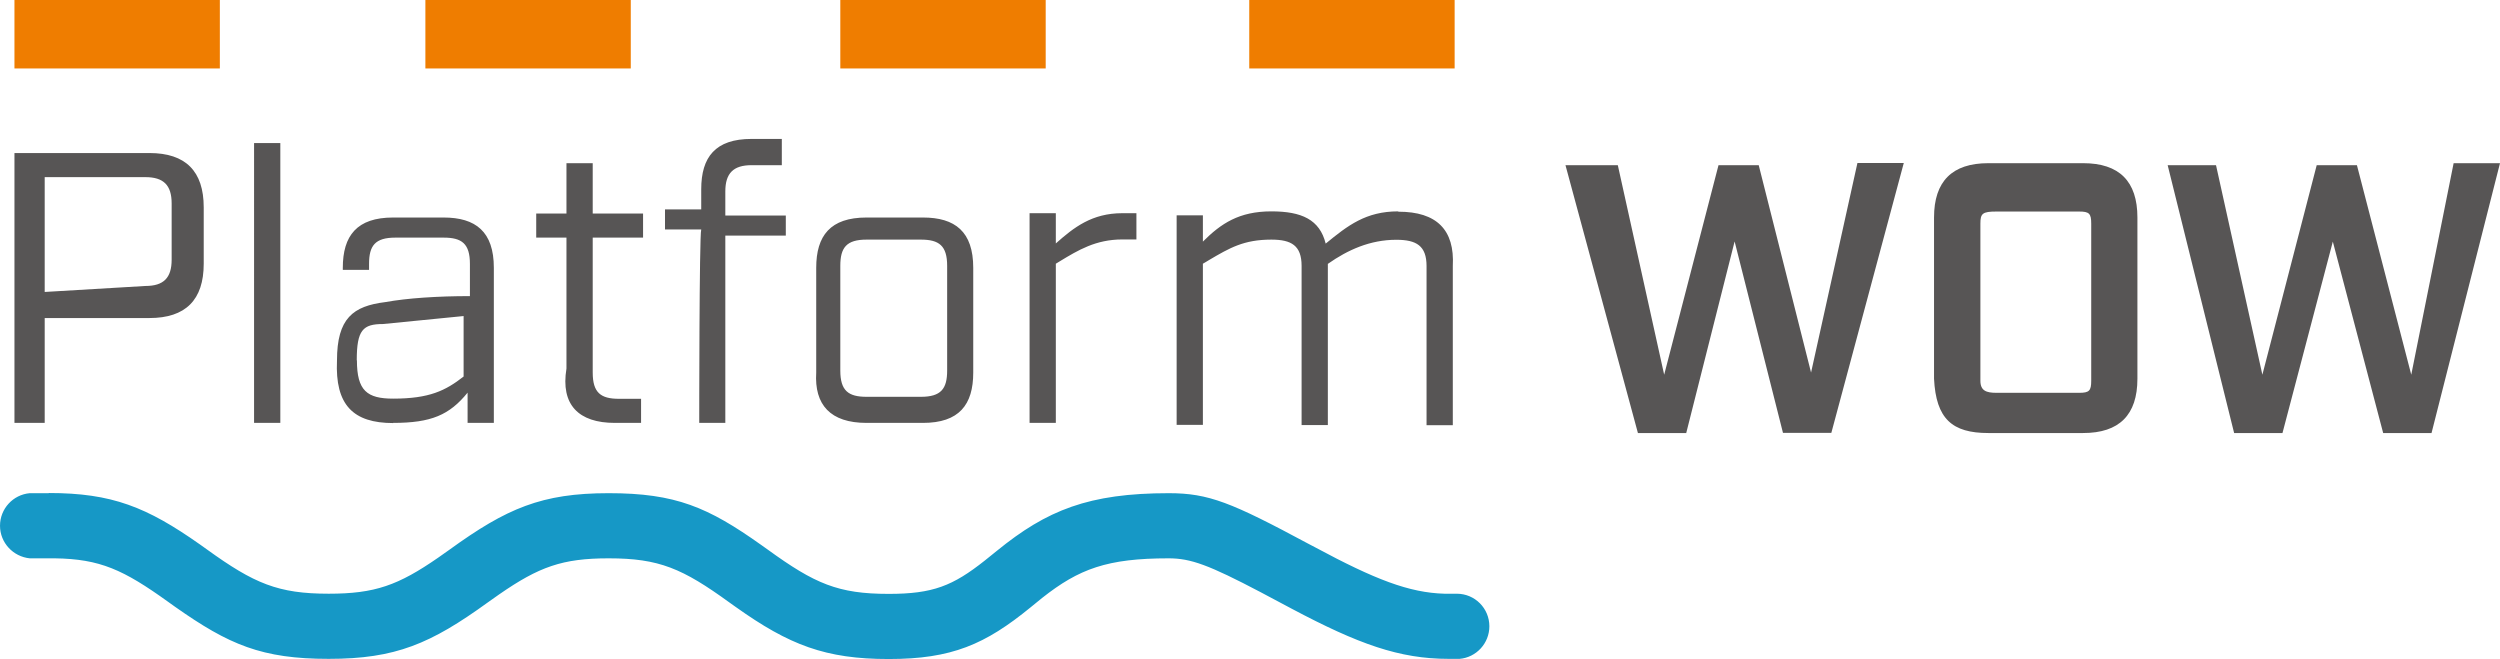
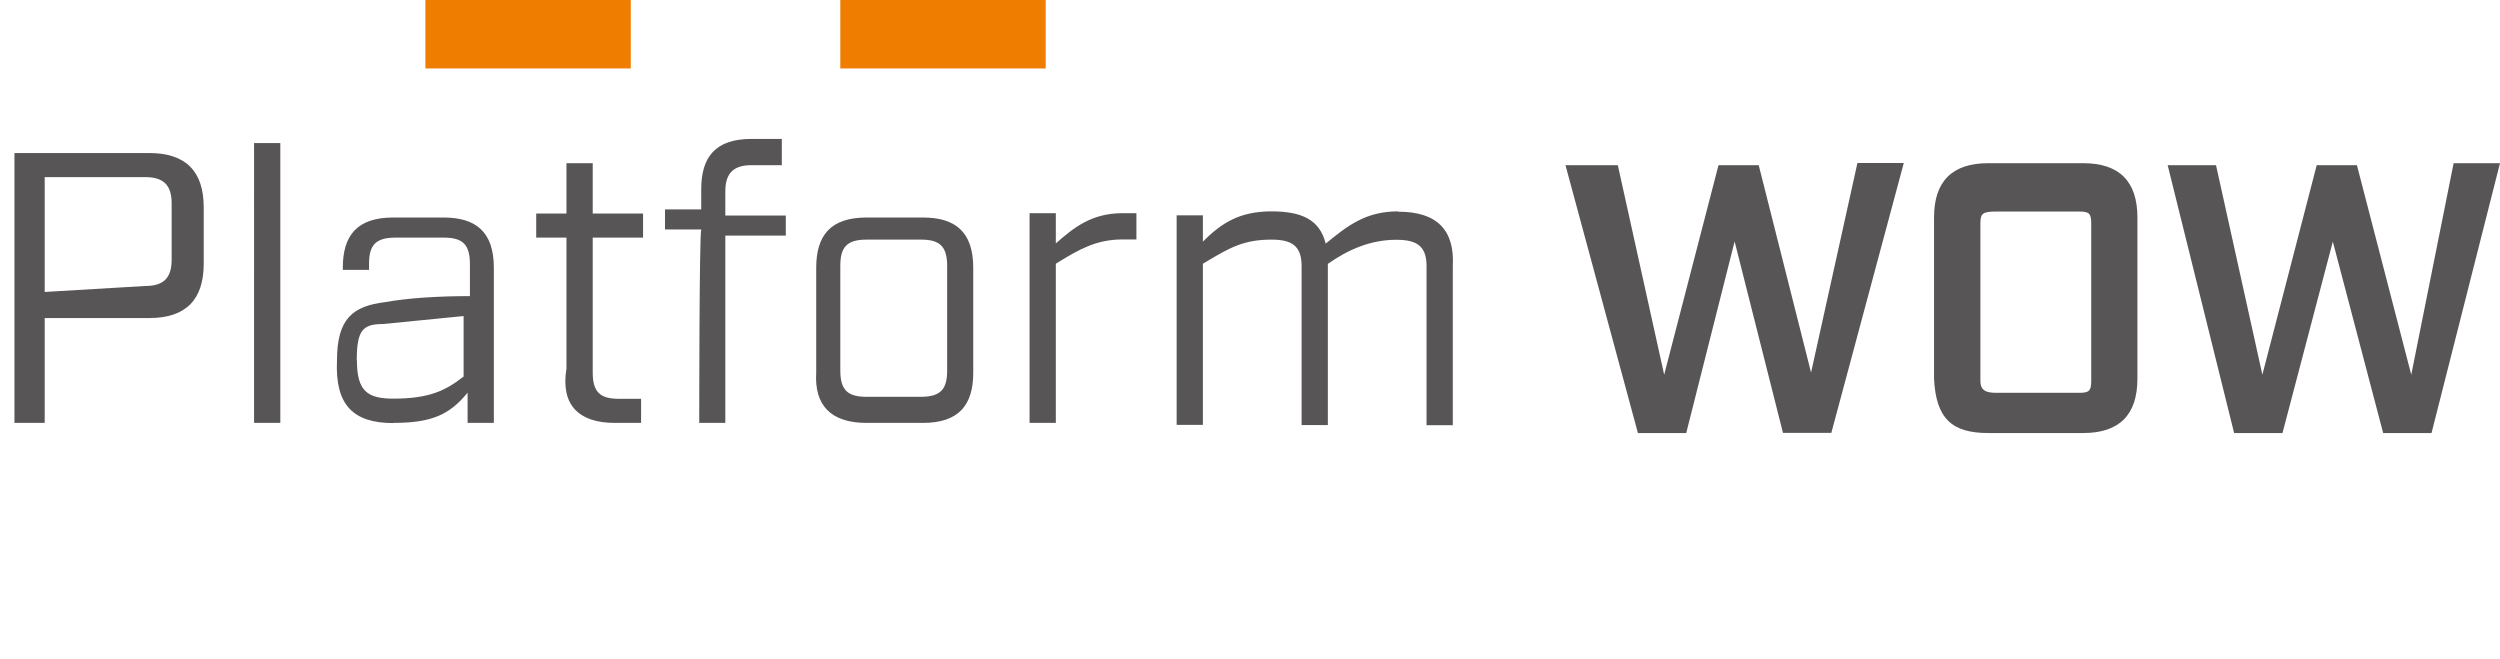
<svg xmlns="http://www.w3.org/2000/svg" id="Layer_2" viewBox="0 0 150.45 39.66">
  <defs>
    <style>.cls-1{fill:#ef7d00;}.cls-2{fill:#1698c6;}.cls-3{fill:#575555;fill-rule:evenodd;}</style>
  </defs>
  <g id="Layer_1-2">
-     <path class="cls-2" d="m2.93,29.67c3.81,0,5.9.84,9.11,3.1l.42.3c2.84,2.05,4.28,2.66,7.32,2.66,2.79,0,4.19-.51,6.59-2.17l.68-.48c3.44-2.49,5.55-3.4,9.58-3.4s5.98.84,9.2,3.13l.38.27c2.83,2.05,4.23,2.66,7.27,2.66,2.66,0,3.86-.48,5.79-2.01l.72-.58c3.01-2.45,5.53-3.47,10.35-3.47,2.4,0,3.77.56,8.39,3.04l.42.22c3.59,1.93,5.65,2.73,7.78,2.79h.26s.48,0,.48,0c1.09,0,1.96.88,1.96,1.96,0,1.02-.78,1.87-1.79,1.96h-.18s-.48,0-.48,0c-2.97,0-5.43-.89-9.43-3.01l-1.88-1c-3.12-1.64-4.21-2.04-5.54-2.04-3.7,0-5.39.63-7.61,2.38l-.7.57c-2.73,2.23-4.74,3.11-8.54,3.11s-5.98-.84-9.2-3.13l-.38-.27c-2.83-2.05-4.23-2.66-7.27-2.66-2.79,0-4.19.51-6.59,2.17l-.68.48c-3.44,2.49-5.55,3.4-9.58,3.4s-6-.85-9.24-3.13l-.42-.3c-2.7-1.94-4.1-2.58-6.82-2.62h-.36s-.97,0-.97,0h-.18c-1-.1-1.79-.94-1.79-1.96s.78-1.87,1.79-1.96h.18s.97,0,.97,0Z" />
-     <rect class="cls-1" height="4.12" width="12.36" x=".87" />
    <rect class="cls-1" height="4.12" width="12.36" x="25.6" />
    <rect class="cls-1" height="4.12" width="12.36" x="50.57" />
-     <rect class="cls-1" height="4.12" width="12.36" x="75.18" />
    <path class="cls-3" d="m101.48,26.06h-2.91l-4.36-16.12h3.15l2.79,12.61,3.27-12.61h2.42l3.15,12.48,2.79-12.61h2.79l-4.36,16.24h-2.91l-2.91-11.52-2.91,11.52Zm18.18,0h5.7c2.18,0,3.27-1.09,3.27-3.27v-9.7c0-2.18-1.09-3.27-3.27-3.27h-5.7c-2.18,0-3.27,1.09-3.27,3.27v9.7c.12,2.42,1.09,3.27,3.27,3.27Zm17.7,0h-2.91l-4-16.12h2.91l2.79,12.61,3.27-12.61h2.42l3.27,12.61,2.55-12.73h2.79l-4.12,16.24h-2.91l-3.03-11.52-3.03,11.52Zm-18.18-3.15c0,.61.36.73.97.73h4.97c.61,0,.73-.12.73-.73v-9.45c0-.61-.12-.73-.73-.73h-4.97c-.85,0-.97.12-.97.73v9.45Z" />
    <path class="cls-3" d="m43.66,25.45h-1.58s0-11.27.12-11.64h-2.18v-1.21h2.18v-1.21c0-1.94.85-3.03,3.03-3.03h1.82v1.58h-1.82c-1.09,0-1.58.48-1.58,1.58v1.45h3.64v1.21h-3.64v11.27Zm40.48-12.73c-1.94,0-3.03.85-4.36,1.94-.36-1.45-1.45-1.94-3.27-1.94-1.94,0-3.03.73-4.12,1.82v-1.58h-1.58v12.61h1.58v-9.7c.13-.07.25-.15.37-.22h0s0,0,0,0h0c1.24-.73,2.09-1.23,3.75-1.23,1.21,0,1.82.36,1.82,1.58v9.58h1.58v-9.7c1.21-.85,2.55-1.45,4.12-1.45,1.21,0,1.82.36,1.82,1.58v9.58h1.58v-9.58c.12-2.18-.97-3.27-3.27-3.27Zm-22.18,12.73h1.58v-9.58c.08-.05.15-.09.23-.14,1.12-.68,2.18-1.32,3.77-1.32h.85v-1.58h-.85c-1.82,0-2.91.85-4,1.82v-1.82h-1.58v12.61Zm-11.39-3.15c0,1.21.48,1.58,1.58,1.58h3.27c1.21,0,1.58-.48,1.58-1.58v-6.3c0-1.21-.48-1.58-1.58-1.58h-3.27c-1.21,0-1.58.48-1.58,1.58v6.3Zm1.58,3.15h3.39c2.18,0,3.03-1.09,3.03-3.03v-6.3c0-2.18-1.09-3.03-3.03-3.03h-3.39c-2.18,0-3.03,1.09-3.03,3.03v6.3c-.12,1.94.85,3.03,3.03,3.03Zm-15.15,0h1.58v-1.45h-1.33c-1.09,0-1.58-.36-1.58-1.58v-8.12h3.03v-1.45h-3.03v-3.03h-1.58v3.03h-1.82v1.45h1.82v7.88c-.36,2.18.73,3.27,2.91,3.27Zm-15.52-3.76c0,1.82.61,2.3,2.18,2.3,2.18,0,3.15-.48,4.24-1.33v-3.64l-4.85.48c-1.21,0-1.58.36-1.58,2.18Zm2.18,3.76c2.3,0,3.39-.48,4.48-1.82v1.82h1.58v-9.33c0-2.18-1.09-3.03-3.03-3.03h-3.03c-2.18,0-3.03,1.09-3.03,3.03v.12h1.58v-.36c0-1.09.36-1.58,1.58-1.58h2.91c1.09,0,1.58.36,1.58,1.58v1.94c-1.94,0-3.76.12-5.09.36-1.94.24-2.91.97-2.91,3.52-.12,2.67.97,3.76,3.39,3.76Zm-6.79,0h-1.58V8.61h1.58v16.85Zm-14.18-7.88v-6.91h6.06c1.09,0,1.58.48,1.58,1.58v3.39c0,1.09-.48,1.58-1.58,1.58l-6.06.36Zm0,7.88H.87V9.21h8.12c2.18,0,3.27,1.09,3.27,3.27v3.39c0,2.18-1.09,3.27-3.27,3.27H2.69v6.3Z" />
  </g>
</svg>